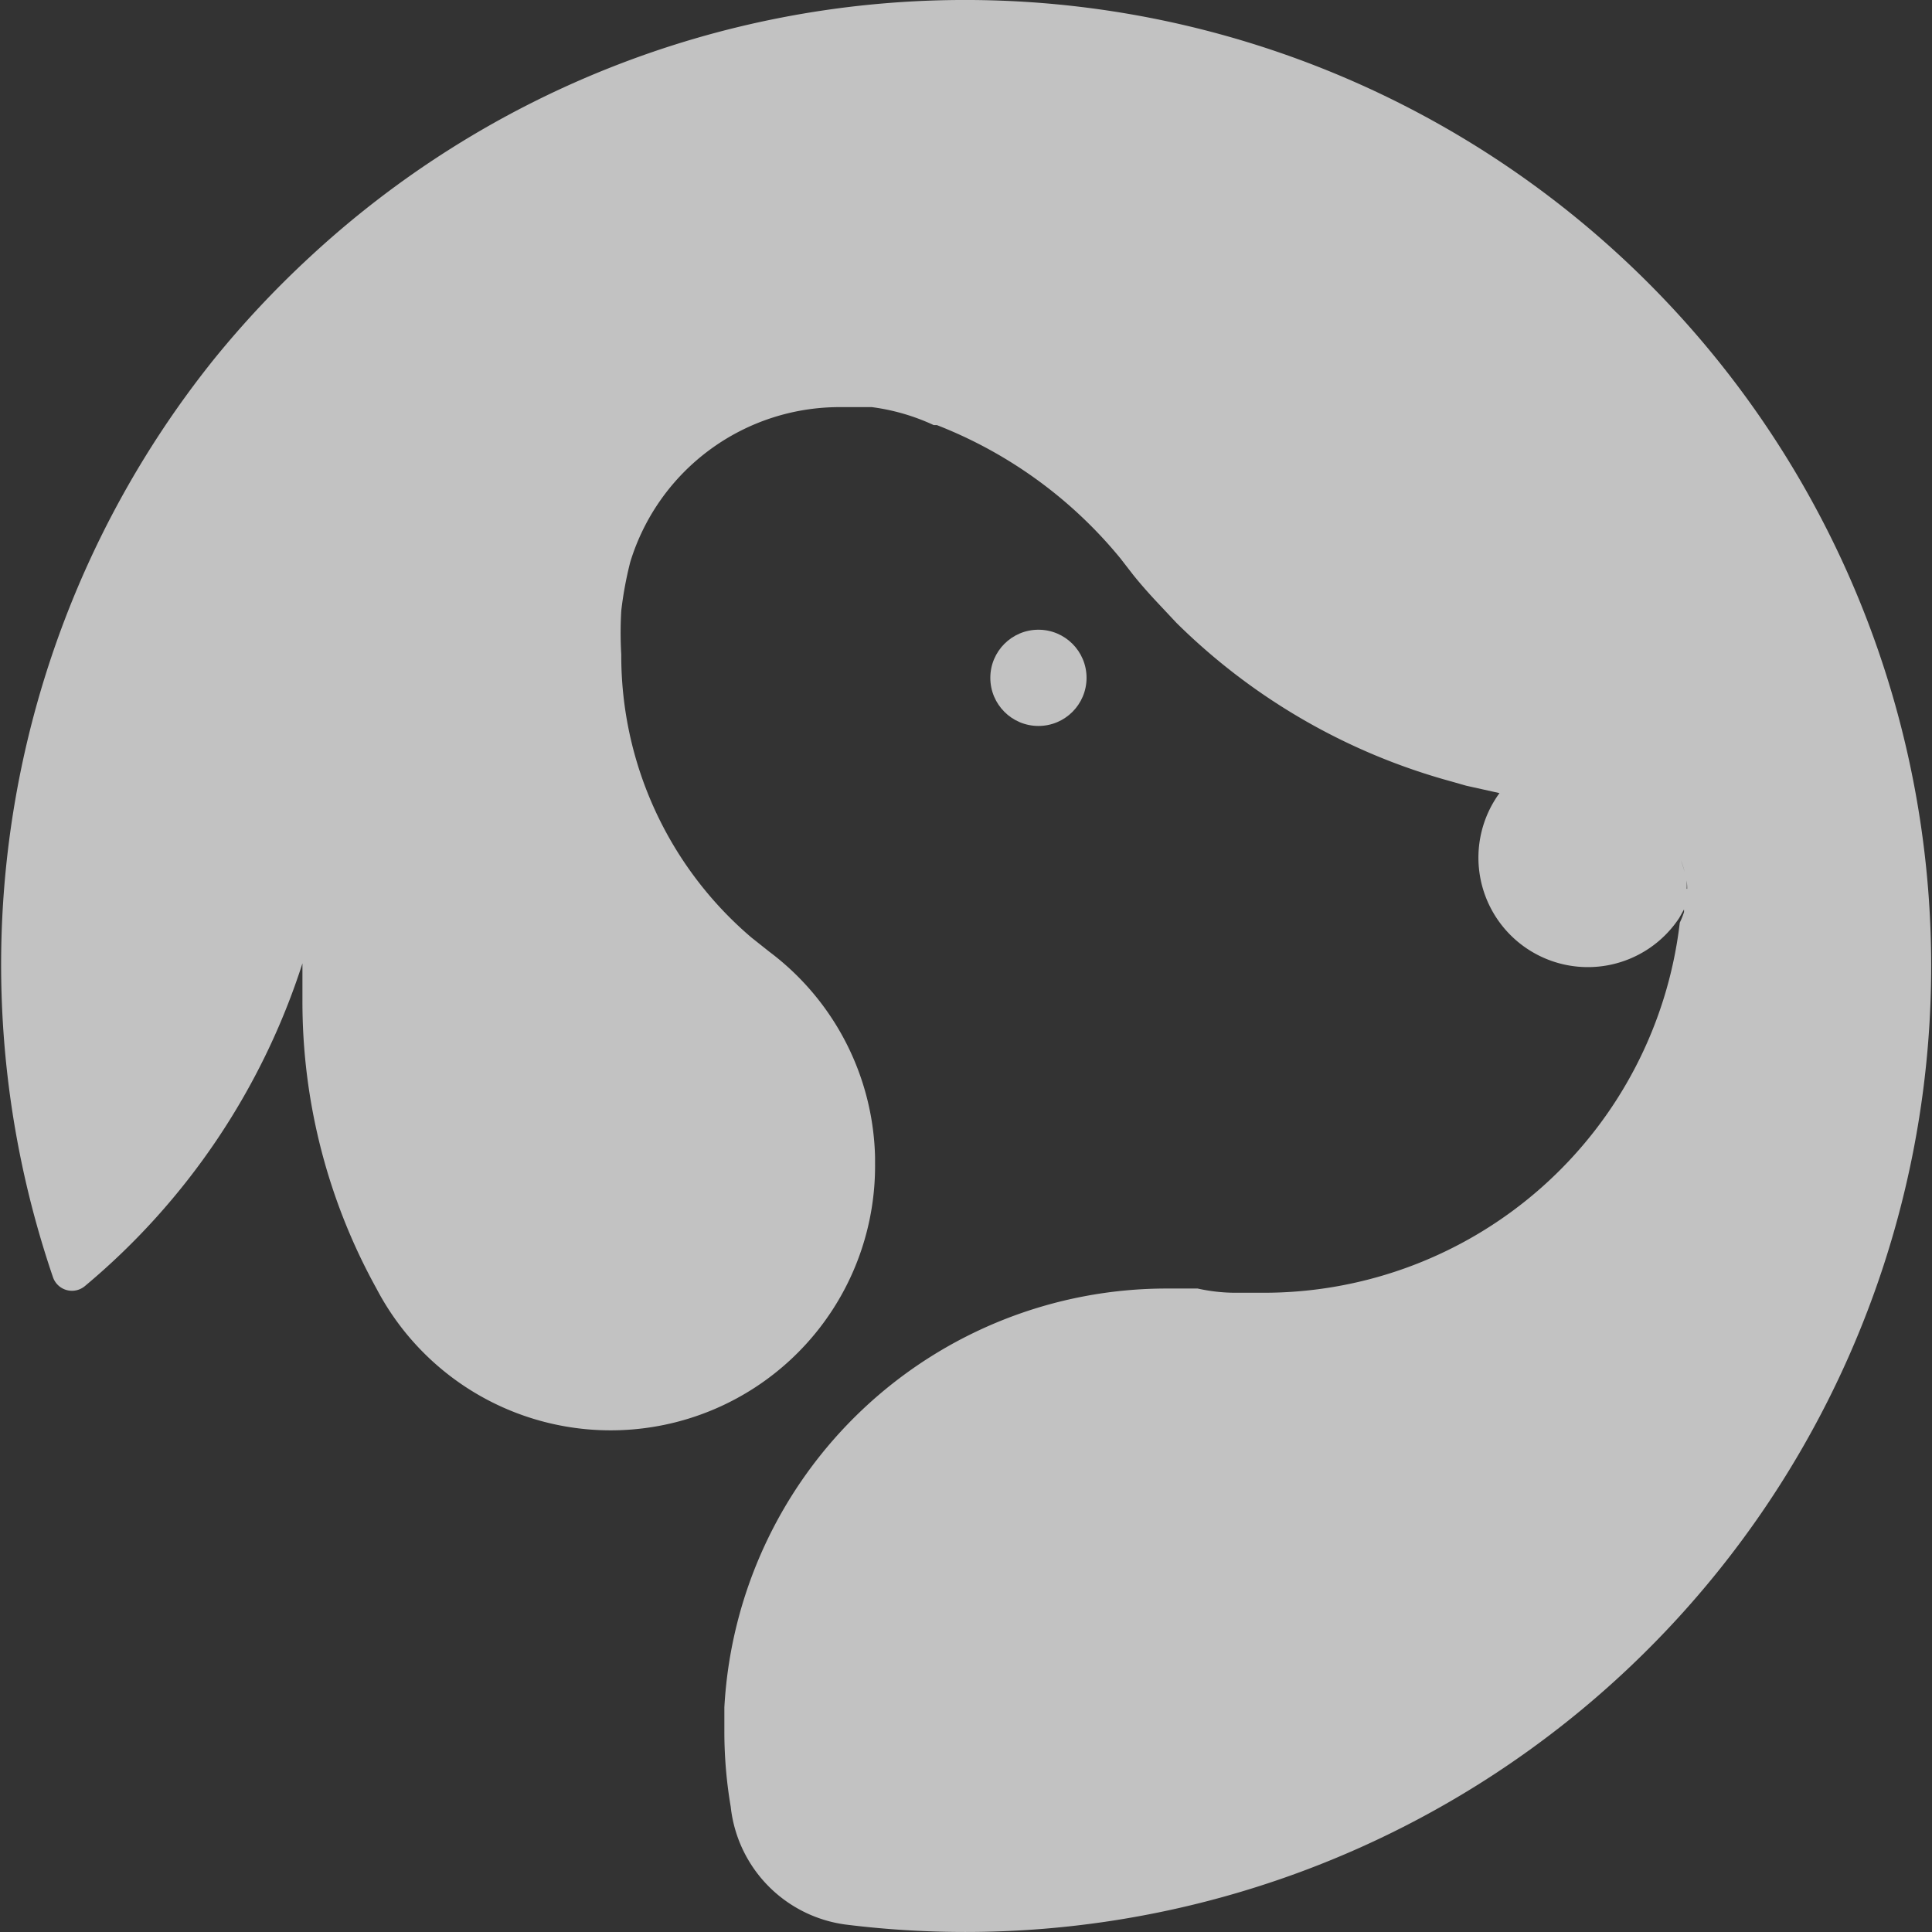
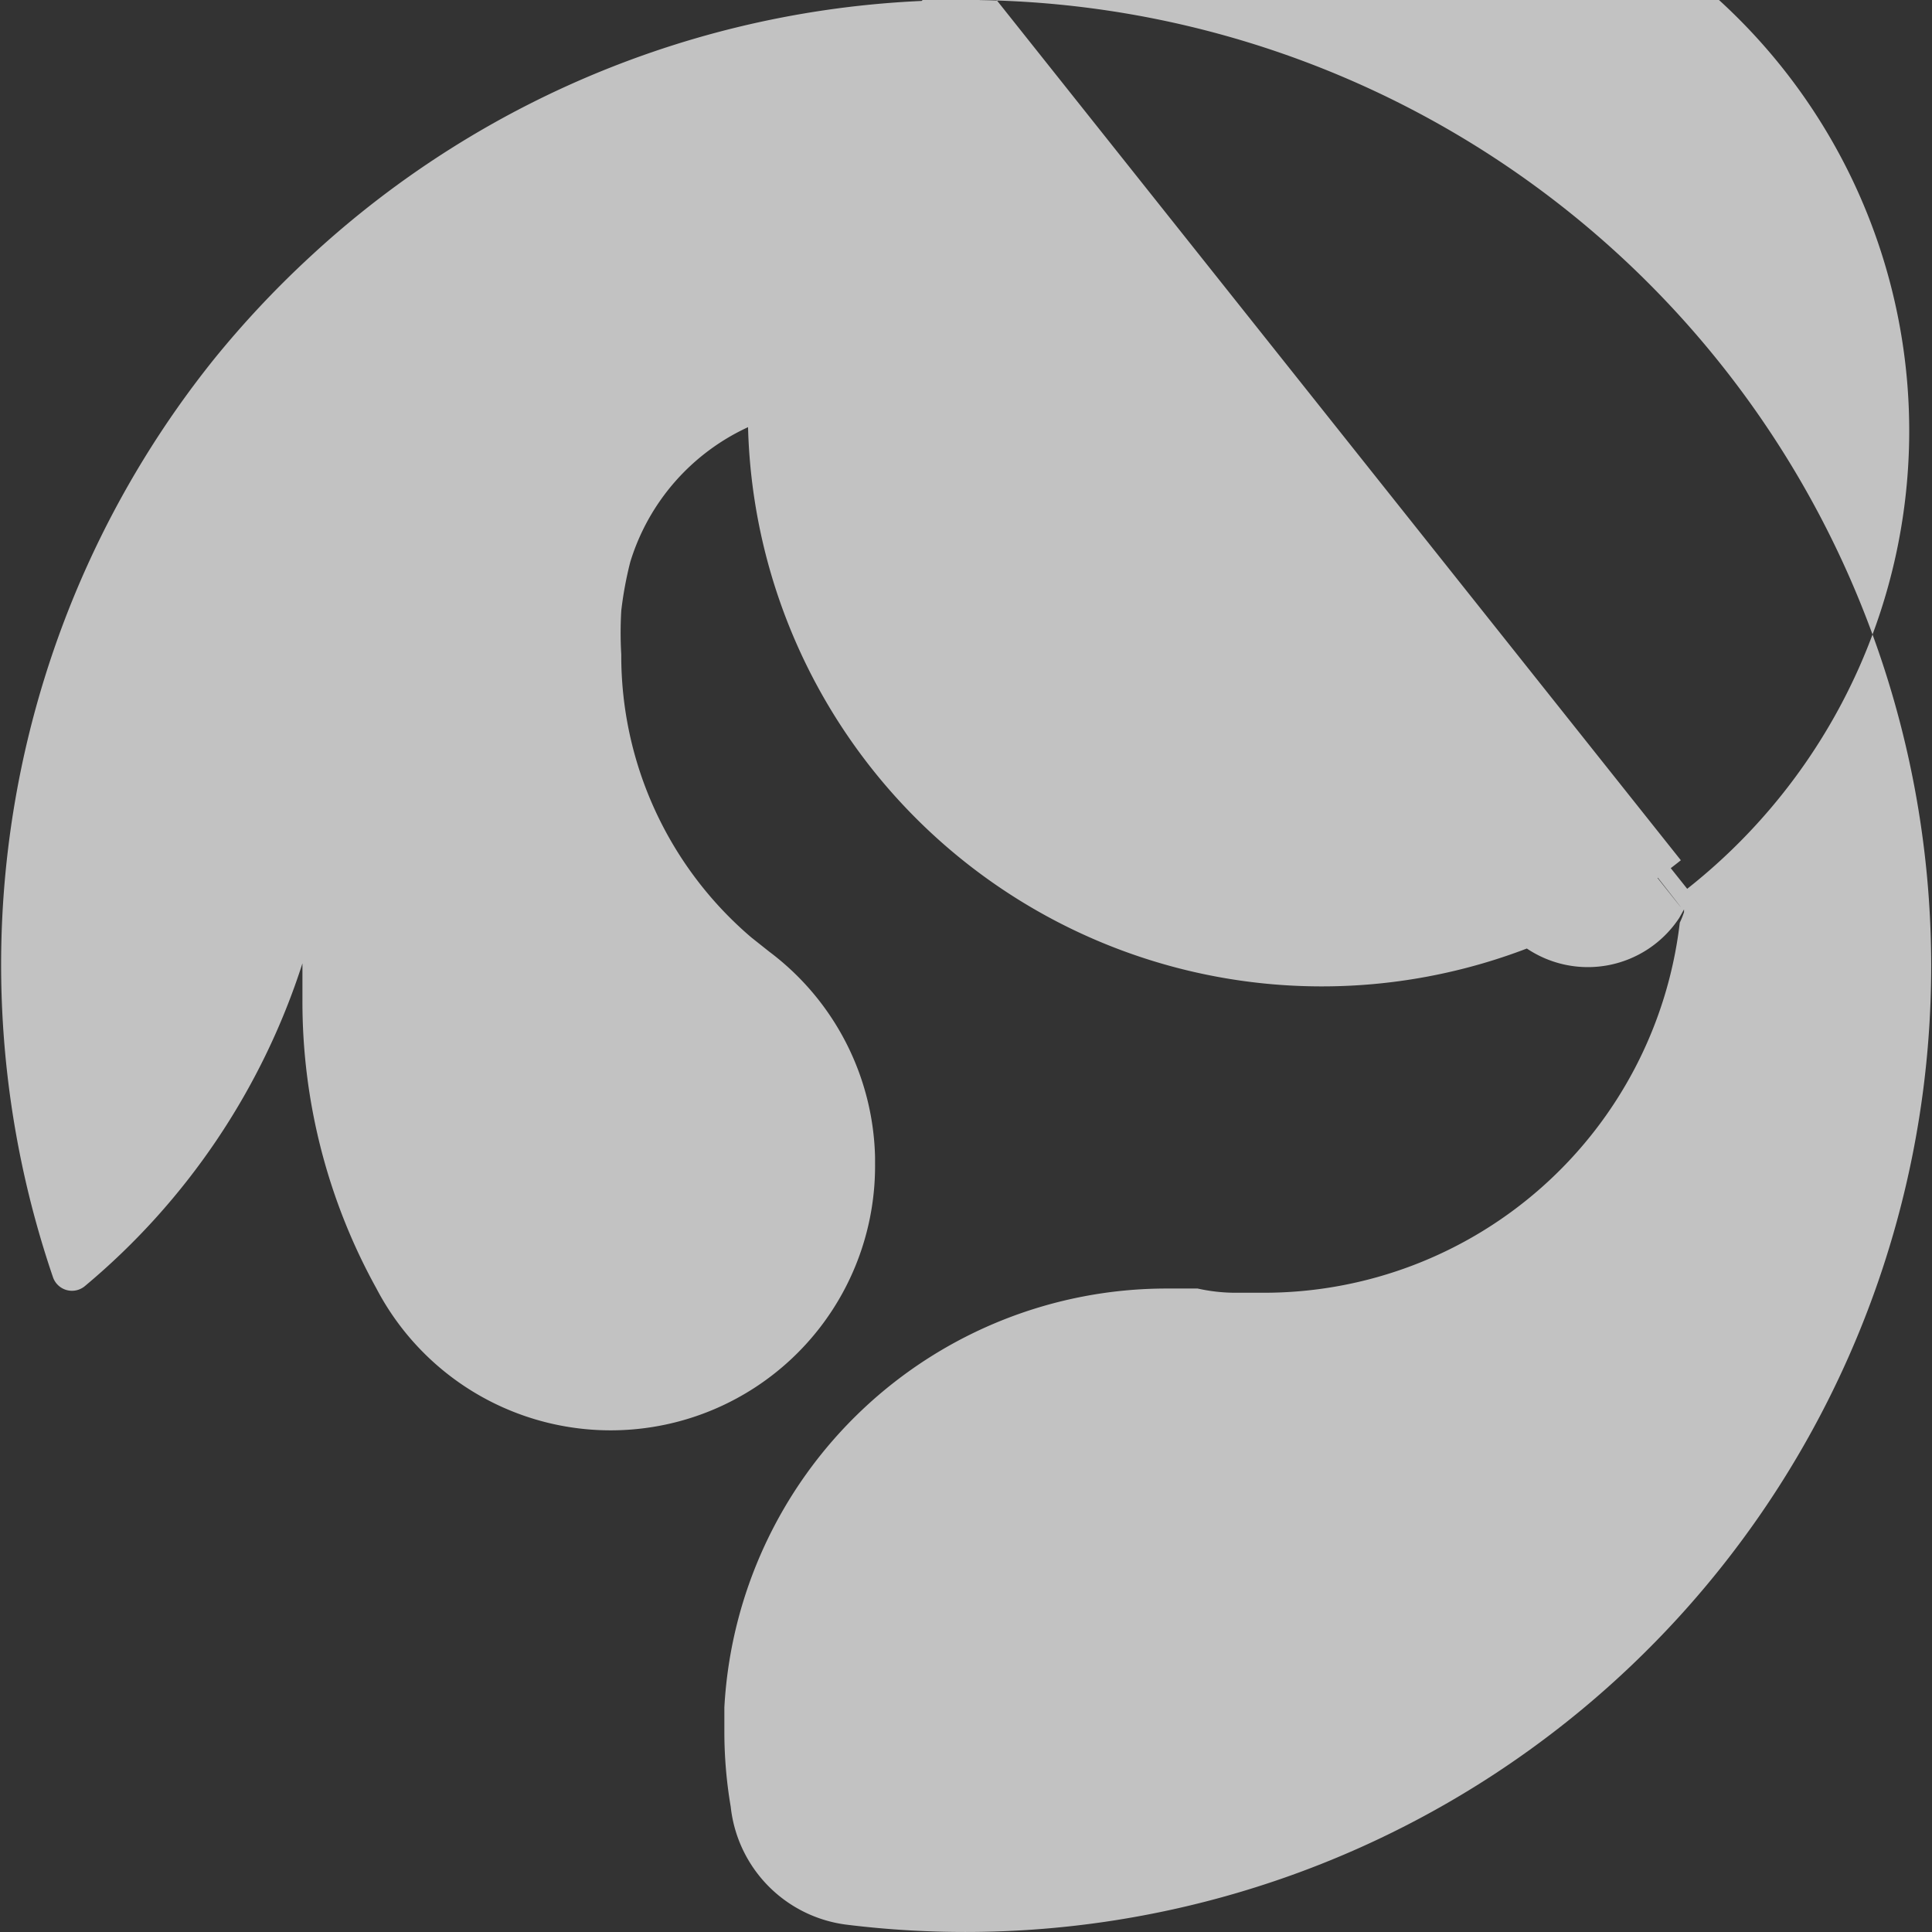
<svg xmlns="http://www.w3.org/2000/svg" viewBox="0 0 36.54 36.54">
  <rect x="0" y="0" width="36.54" height="36.54" fill="#333333" stroke="none" />
  <defs>
    <style>.cls-1{opacity:0.7;}.cls-2{fill:#fff;}</style>
  </defs>
  <title>logo</title>
  <g id="图层_2" data-name="图层 2">
    <g id="abc">
      <g class="cls-1">
-         <circle class="cls-2" cx="19.64" cy="12.82" r="0.91" />
-         <path class="cls-2" d="M18.14,0A18.21,18.21,0,0,0,5.86,4.86,18.49,18.49,0,0,0,4.05,6.79,18.3,18.3,0,0,0,1,24.15a.38.38,0,0,0,.61.17,13.21,13.21,0,0,0,4.11-6.1c0,.23,0,.46,0,.7a11.2,11.2,0,0,0,1.4,5.45h0A5,5,0,0,0,16.55,22s0-.08,0-.11a5,5,0,0,0-2-3.89l0,0-.34-.27a7,7,0,0,1-2.46-5.35,7.13,7.13,0,0,1,0-.83,7,7,0,0,1,.17-.92,4.14,4.14,0,0,1,4-2.93h.3l.27,0h0a4,4,0,0,1,1.17.34h0l.06,0h0a8.46,8.46,0,0,1,3.47,2.52l.24.31c.16.2.34.4.52.59l.3.32a11.82,11.82,0,0,0,5.2,3h0l.28.08.63.14a2.07,2.07,0,1,0,3.4,2.36l.09-.16h0v0h0l0,.05a1.55,1.55,0,0,1-.08.2,7.92,7.92,0,0,1-7.88,7l-.52,0q-.36,0-.72-.08l-.57,0a8.38,8.38,0,0,0-8.38,7.92c0,.15,0,.31,0,.46a8.45,8.45,0,0,0,.12,1.42A2.52,2.52,0,0,0,16,36.4,18.27,18.27,0,1,0,18.14,0ZM31.79,17.16c0-.06,0-.13,0-.19s0,0,0,.05S31.79,17.12,31.79,17.16Zm0-.89a1.3,1.3,0,0,1,.07.22A1.87,1.87,0,0,0,31.79,16.27Zm.11.54a1.53,1.53,0,0,0,0-.16A1.11,1.11,0,0,1,31.91,16.81Zm0,.16h0v0h0s0-.07,0-.1,0,0,0,0,0,0,0,.07Z" />
+         <path class="cls-2" d="M18.14,0A18.21,18.21,0,0,0,5.86,4.86,18.49,18.49,0,0,0,4.05,6.79,18.3,18.3,0,0,0,1,24.15a.38.38,0,0,0,.61.17,13.21,13.21,0,0,0,4.11-6.1c0,.23,0,.46,0,.7a11.2,11.2,0,0,0,1.4,5.45h0A5,5,0,0,0,16.55,22s0-.08,0-.11a5,5,0,0,0-2-3.89l0,0-.34-.27a7,7,0,0,1-2.46-5.35,7.13,7.13,0,0,1,0-.83,7,7,0,0,1,.17-.92,4.14,4.14,0,0,1,4-2.93h.3l.27,0h0a4,4,0,0,1,1.17.34h0l.06,0h0a8.46,8.46,0,0,1,3.47,2.52l.24.31c.16.2.34.4.52.59l.3.32a11.82,11.82,0,0,0,5.2,3h0l.28.08.63.14a2.07,2.07,0,1,0,3.4,2.36l.09-.16h0v0h0l0,.05a1.55,1.55,0,0,1-.08.2,7.92,7.92,0,0,1-7.88,7l-.52,0q-.36,0-.72-.08l-.57,0a8.38,8.38,0,0,0-8.38,7.92c0,.15,0,.31,0,.46a8.45,8.45,0,0,0,.12,1.42A2.52,2.52,0,0,0,16,36.4,18.27,18.27,0,1,0,18.14,0Zc0-.06,0-.13,0-.19s0,0,0,.05S31.79,17.12,31.79,17.16Zm0-.89a1.3,1.3,0,0,1,.07.22A1.87,1.87,0,0,0,31.79,16.27Zm.11.54a1.53,1.53,0,0,0,0-.16A1.11,1.11,0,0,1,31.91,16.81Zm0,.16h0v0h0s0-.07,0-.1,0,0,0,0,0,0,0,.07Z" />
      </g>
    </g>
  </g>
</svg>